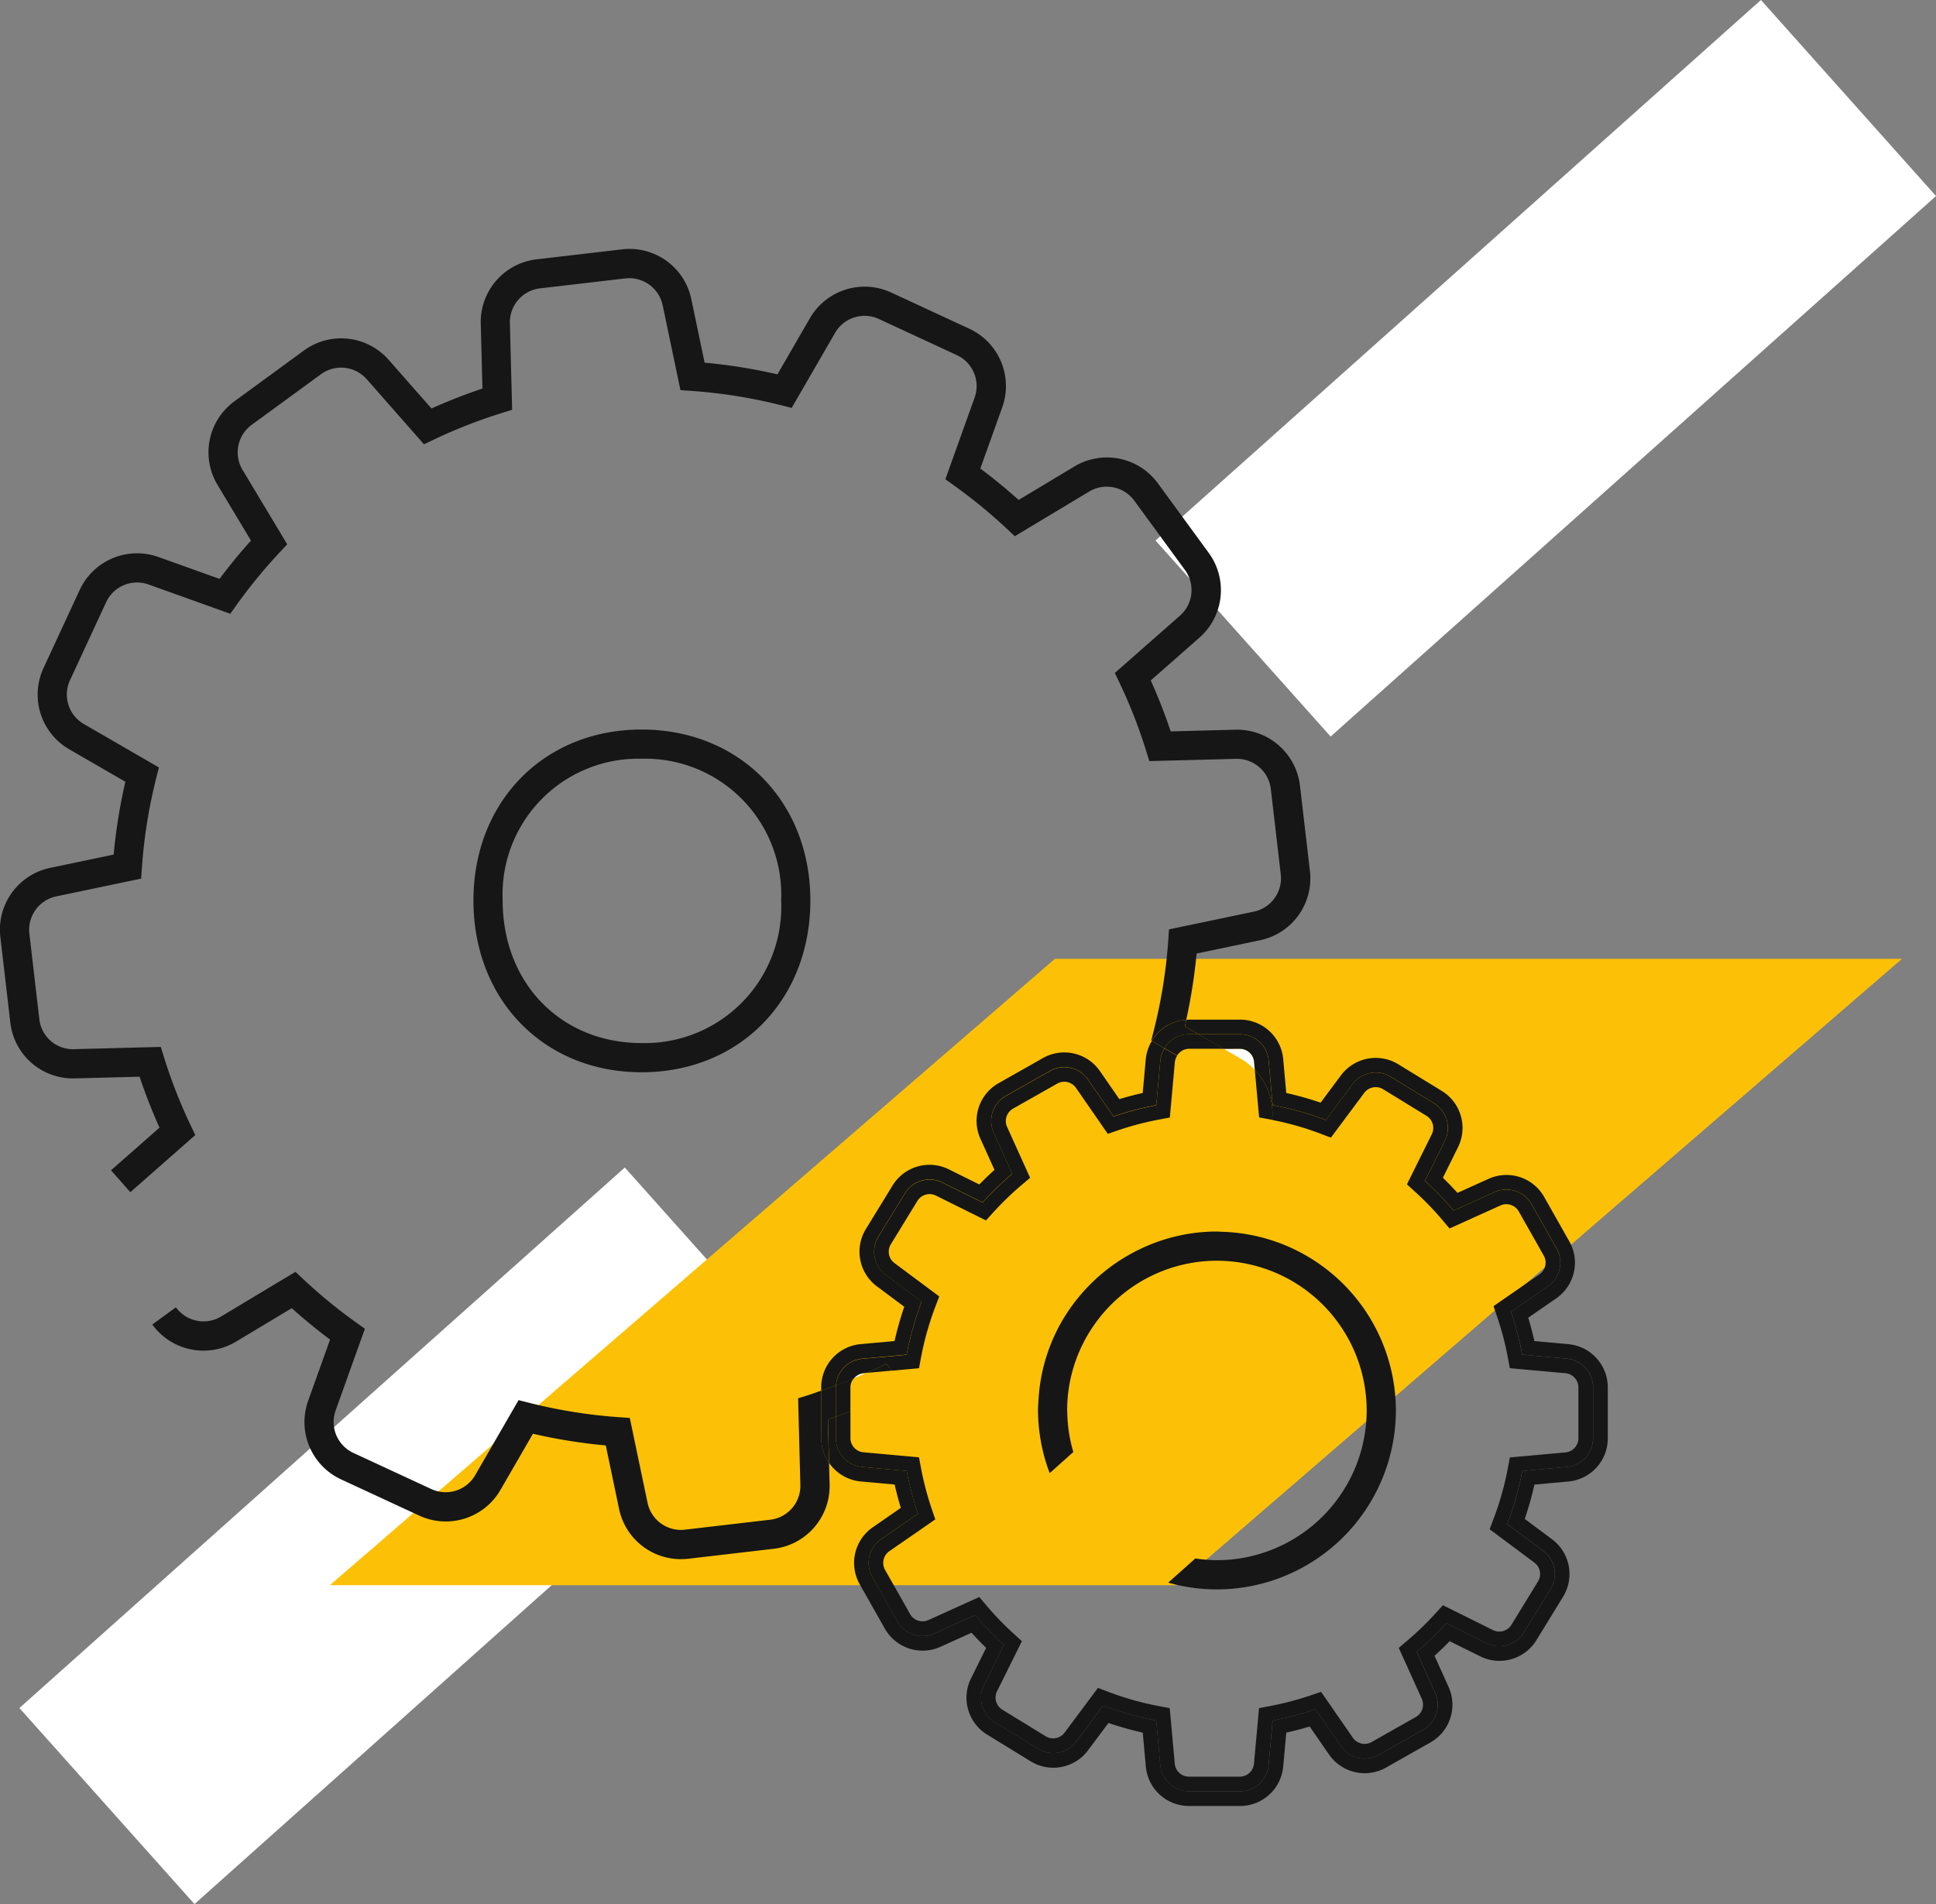
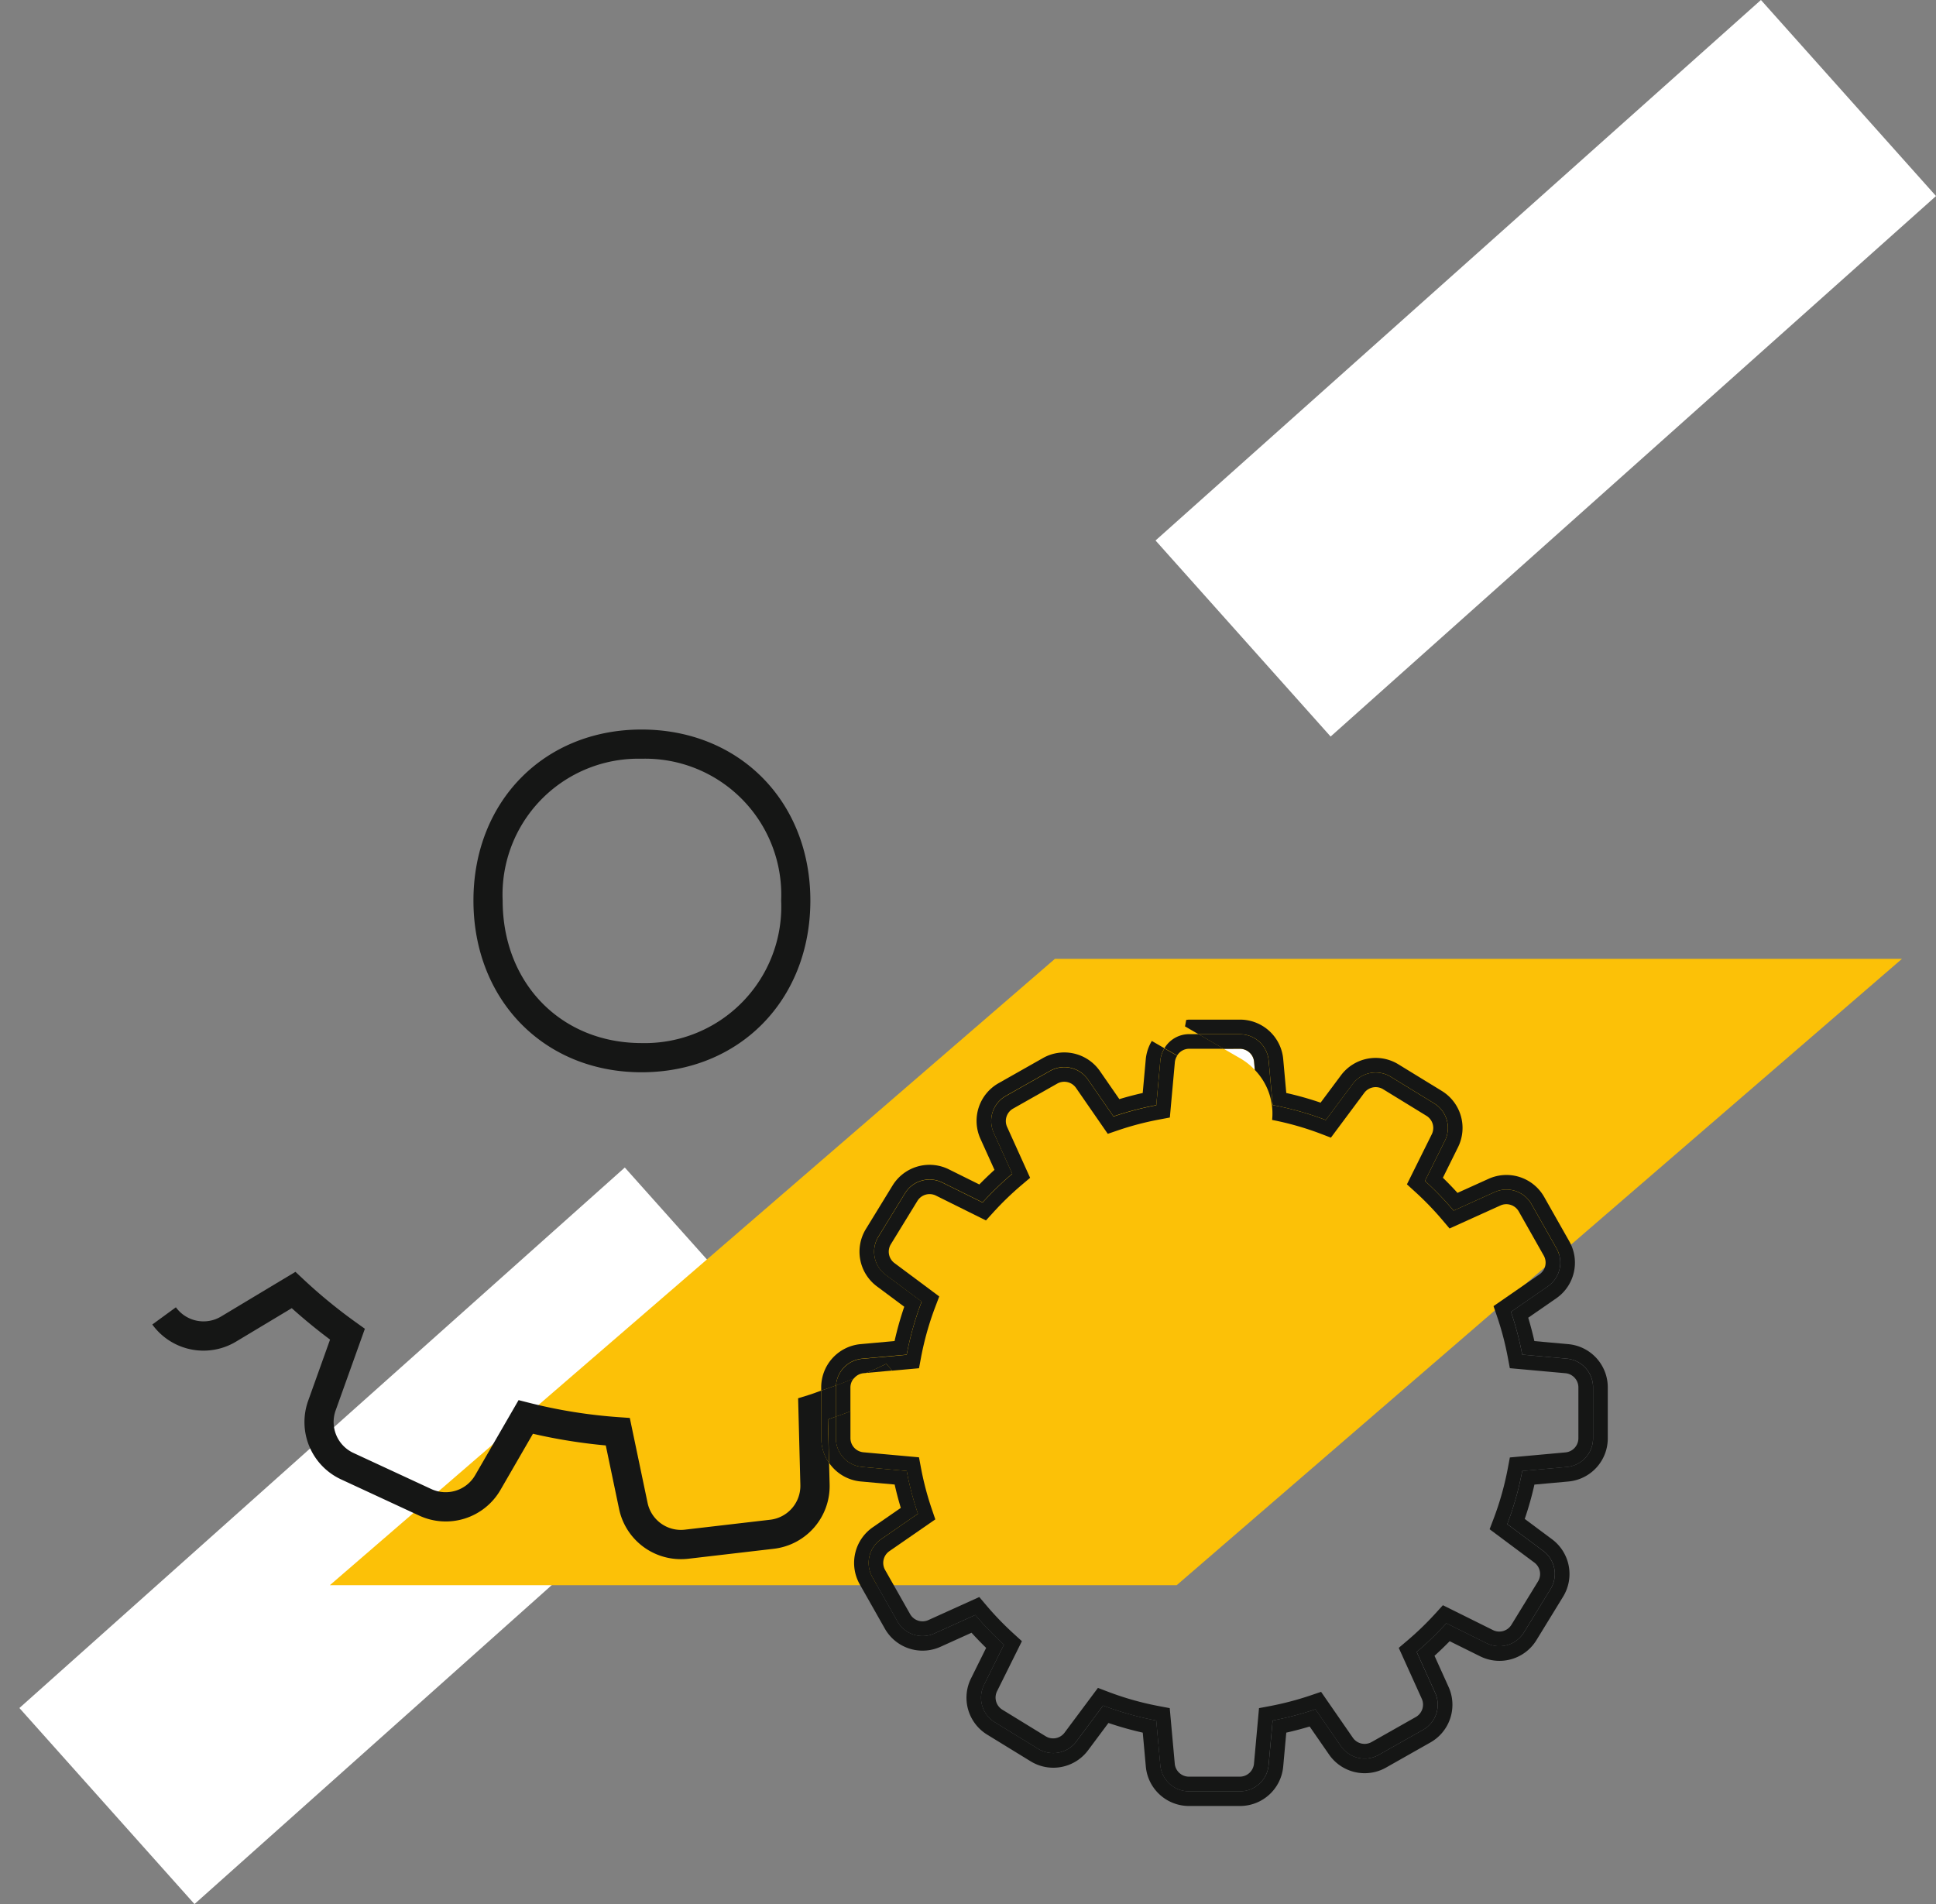
<svg xmlns="http://www.w3.org/2000/svg" width="132.562" height="130.394" viewBox="0 0 132.562 130.394">
  <rect x="0" y="0" width="132.562" height="130.394" fill="#808080" stroke="none" />
  <g id="Group_609" data-name="Group 609" transform="translate(-115.999 -1791.95)">
    <g id="Group_418" data-name="Group 418" transform="translate(-281.854 1418.263)">
      <g id="Group_417" data-name="Group 417" transform="translate(365.813 380.399)">
        <line id="Line_146" data-name="Line 146" x1="41.453" y2="37.014" transform="translate(39.363 79.954)" fill="none" stroke="#fff" stroke-miterlimit="10" stroke-width="18" />
        <line id="Line_147" data-name="Line 147" x1="41.453" y2="37.014" transform="translate(117.156)" fill="none" stroke="#fff" stroke-miterlimit="10" stroke-width="18" />
      </g>
      <path id="Path_90" data-name="Path 90" d="M474.356,477.852H416.371l49.647-42.893h58Z" transform="translate(4.068 4.39)" fill="#fcc107" style="mix-blend-mode: darken;isolation: isolate" />
    </g>
    <g id="Group_568" data-name="Group 568" transform="translate(1032.938 523.298)">
      <path id="Path_2573" data-name="Path 2573" d="M-887.354,1335.64" fill="none" stroke="#fff" stroke-miterlimit="10" stroke-width="11" />
      <g id="Group_567" data-name="Group 567">
        <path id="Path_2574" data-name="Path 2574" d="M-873.012,1340.082a9.345,9.345,0,0,0,9.56-9.761,9.32,9.32,0,0,0-9.56-9.71,9.3,9.3,0,0,0-9.509,9.71C-882.521,1335.977-878.522,1340.082-873.012,1340.082Z" fill="none" />
        <path id="Path_2575" data-name="Path 2575" d="M-860.709,1363.884c-.288.1-.57.212-.86.3l-.721.224.153,5.925a2.337,2.337,0,0,1-2.075,2.393l-5.82.678a2.334,2.334,0,0,1-2.569-1.85l-1.214-5.8-.754-.053a34.988,34.988,0,0,1-6.129-.981l-.733-.186-2.966,5.13a2.335,2.335,0,0,1-3.019.955l-5.315-2.464a2.337,2.337,0,0,1-1.224-2.921l2-5.587-.613-.439a35.512,35.512,0,0,1-3.59-2.943l-.551-.516-5.086,3.055a2.337,2.337,0,0,1-3.1-.627l-1.615,1.179a4.327,4.327,0,0,0,5.748,1.163l3.8-2.282c.842.756,1.72,1.476,2.623,2.151l-1.493,4.173a4.325,4.325,0,0,0,2.265,5.409l5.315,2.464a4.325,4.325,0,0,0,5.591-1.768l2.214-3.829a37.156,37.156,0,0,0,4.987.8l.907,4.331a4.322,4.322,0,0,0,4.241,3.457,4.557,4.557,0,0,0,.517-.03l5.82-.679a4.326,4.326,0,0,0,3.842-4.43l-.038-1.452a2.972,2.972,0,0,1-.533-1.7Z" fill="#151615" />
-         <path id="Path_2576" data-name="Path 2576" d="M-835.716,1338.494a37.294,37.294,0,0,0,.711-4.544l4.331-.906a4.325,4.325,0,0,0,3.426-4.759l-.678-5.82a4.34,4.34,0,0,0-4.43-3.842l-4.423.115a37.405,37.405,0,0,0-1.365-3.489l3.32-2.92a4.326,4.326,0,0,0,.639-5.829l-3.457-4.73a4.323,4.323,0,0,0-5.748-1.163l-3.8,2.282c-.841-.755-1.72-1.476-2.624-2.152l1.494-4.172a4.327,4.327,0,0,0-2.265-5.409l-5.316-2.464a4.327,4.327,0,0,0-5.591,1.768l-2.214,3.828a37.213,37.213,0,0,0-4.986-.8l-.907-4.331a4.321,4.321,0,0,0-4.758-3.427l-5.82.679a4.325,4.325,0,0,0-3.843,4.43l.115,4.423a37.011,37.011,0,0,0-3.489,1.364l-2.921-3.319a4.325,4.325,0,0,0-5.829-.64l-4.73,3.457a4.326,4.326,0,0,0-1.162,5.748l2.282,3.8c-.755.839-1.476,1.718-2.152,2.622l-4.172-1.493a4.33,4.33,0,0,0-5.409,2.264l-2.464,5.317a4.325,4.325,0,0,0,1.768,5.591l3.828,2.213a37.075,37.075,0,0,0-.8,4.988l-4.331.906a4.327,4.327,0,0,0-3.427,4.759l.679,5.819a4.315,4.315,0,0,0,4.43,3.843l4.423-.115a37.209,37.209,0,0,0,1.364,3.488l-3.32,2.921,1.321,1.5,4.448-3.913-.324-.682a35.108,35.108,0,0,1-1.813-4.633l-.225-.721-5.926.153a2.306,2.306,0,0,1-2.392-2.075l-.678-5.82a2.335,2.335,0,0,1,1.85-2.569l5.8-1.214.053-.755a35.115,35.115,0,0,1,.98-6.128l.185-.732-5.129-2.966a2.335,2.335,0,0,1-.954-3.018l2.464-5.318a2.333,2.333,0,0,1,2.92-1.222l5.586,2,.439-.615a35.649,35.649,0,0,1,2.944-3.589l.516-.55-3.054-5.087a2.336,2.336,0,0,1,.627-3.1l4.73-3.457a2.338,2.338,0,0,1,3.148.345l3.912,4.448.682-.324a35.091,35.091,0,0,1,4.633-1.813l.722-.225-.154-5.925a2.337,2.337,0,0,1,2.075-2.393l5.82-.678a2.338,2.338,0,0,1,2.569,1.85l1.215,5.8.754.053a34.91,34.91,0,0,1,6.129.979l.733.185,2.965-5.128a2.333,2.333,0,0,1,3.019-.955l5.316,2.464a2.337,2.337,0,0,1,1.223,2.921l-2,5.585.614.439a35.746,35.746,0,0,1,3.59,2.945l.551.516,5.086-3.055a2.336,2.336,0,0,1,3.1.627l3.458,4.731a2.335,2.335,0,0,1-.346,3.147l-4.448,3.912.324.682a35.183,35.183,0,0,1,1.813,4.634l.225.721,5.926-.153a2.339,2.339,0,0,1,2.393,2.074l.678,5.821a2.336,2.336,0,0,1-1.85,2.569l-5.8,1.214-.052.754a35.173,35.173,0,0,1-.981,6.129l-.184.732.033.02A2.95,2.95,0,0,1-835.716,1338.494Z" fill="#151615" />
        <path id="Path_2577" data-name="Path 2577" d="M-873.012,1342.082c6.7,0,11.56-4.946,11.56-11.761,0-6.785-4.862-11.71-11.56-11.71-6.669,0-11.509,4.925-11.509,11.71C-884.521,1337.136-879.681,1342.082-873.012,1342.082Zm0-21.471a9.32,9.32,0,0,1,9.56,9.71,9.345,9.345,0,0,1-9.56,9.761c-5.51,0-9.509-4.1-9.509-9.761A9.3,9.3,0,0,1-873.012,1320.611Z" fill="#151615" />
        <path id="Path_2578" data-name="Path 2578" d="M-831.019,1341.921l-.05-.552a.977.977,0,0,0-.978-.893h-1.1l1.168.675A4.377,4.377,0,0,1-831.019,1341.921Z" fill="#fff" />
-         <path id="Path_2579" data-name="Path 2579" d="M-857.816,1362.691a.972.972,0,0,0-.657.347c.281-.118.561-.238.838-.363Z" fill="#fff" />
        <path id="Path_2580" data-name="Path 2580" d="M-809.566,1360.7l-2.311-.209c-.121-.538-.261-1.073-.421-1.6l1.907-1.32a2.966,2.966,0,0,0,.9-3.92l-1.709-3.02a2.968,2.968,0,0,0-3.823-1.247l-2.118.958c-.322-.356-.657-.7-1-1.037l1.032-2.083a2.97,2.97,0,0,0-1.114-3.866l-2.957-1.813a2.968,2.968,0,0,0-3.949.76l-1.386,1.86a22.252,22.252,0,0,0-2.35-.662l-.209-2.311a2.969,2.969,0,0,0-2.97-2.713h-3.469c-.069,0-.133.014-.2.018-.032.147-.053.3-.087.444l.931.538h2.825a1.972,1.972,0,0,1,1.974,1.8l.276,3.05a21.353,21.353,0,0,1,3.638,1.025l1.828-2.454a1.972,1.972,0,0,1,2.626-.505l2.957,1.813a1.973,1.973,0,0,1,.74,2.569l-1.361,2.747a21.774,21.774,0,0,1,1.963,2.033l2.793-1.263a1.972,1.972,0,0,1,2.541.829l1.709,3.019a1.971,1.971,0,0,1-.6,2.606l-2.517,1.741a21.4,21.4,0,0,1,.77,2.93l3.05.276a1.973,1.973,0,0,1,1.8,1.974v3.469a1.972,1.972,0,0,1-1.8,1.974l-3.05.276a21.349,21.349,0,0,1-1.025,3.638l2.454,1.828a1.972,1.972,0,0,1,.506,2.625l-1.814,2.958a1.974,1.974,0,0,1-2.569.74l-2.747-1.361a21.8,21.8,0,0,1-2.033,1.963l1.263,2.793a1.972,1.972,0,0,1-.829,2.542l-3.019,1.708a1.971,1.971,0,0,1-2.606-.6l-1.741-2.517a21.411,21.411,0,0,1-2.93.77l-.276,3.05a1.972,1.972,0,0,1-1.974,1.8h-3.469a1.972,1.972,0,0,1-1.974-1.8l-.276-3.05a21.353,21.353,0,0,1-3.638-1.025l-1.828,2.454a1.972,1.972,0,0,1-2.625.506l-2.958-1.814a1.973,1.973,0,0,1-.739-2.569l1.36-2.747a21.774,21.774,0,0,1-1.963-2.033l-2.793,1.263a1.972,1.972,0,0,1-2.541-.829l-1.709-3.019a1.971,1.971,0,0,1,.6-2.606l2.516-1.741a21.432,21.432,0,0,1-.769-2.93l-3.05-.276a1.972,1.972,0,0,1-1.8-1.974v-1.473c-.182.064-.36.136-.543.2l.076,2.971a2.959,2.959,0,0,0,2.179,1.274l2.311.209c.121.539.261,1.074.421,1.6l-1.907,1.319a2.969,2.969,0,0,0-.9,3.922l1.709,3.018a2.968,2.968,0,0,0,3.823,1.249l2.118-.958c.322.355.656.7,1,1.037l-1.032,2.083a2.965,2.965,0,0,0,1.114,3.864l2.957,1.815a2.966,2.966,0,0,0,3.949-.761l1.386-1.859a22.908,22.908,0,0,0,2.35.662l.209,2.311a2.968,2.968,0,0,0,2.97,2.712h3.469a2.968,2.968,0,0,0,2.97-2.713l.209-2.31c.538-.12,1.073-.261,1.6-.42l1.32,1.907a2.967,2.967,0,0,0,3.921.9l3.018-1.709a2.965,2.965,0,0,0,1.248-3.823l-.957-2.117q.534-.484,1.037-1l2.082,1.032a2.968,2.968,0,0,0,3.866-1.114l1.813-2.957a2.966,2.966,0,0,0-.76-3.949l-1.86-1.386a22.363,22.363,0,0,0,.663-2.351l2.31-.209a2.966,2.966,0,0,0,2.713-2.969v-3.469A2.969,2.969,0,0,0-809.566,1360.7Z" fill="#151615" />
        <path id="Path_2581" data-name="Path 2581" d="M-857.906,1361.695l3.05-.276a21.351,21.351,0,0,1,1.025-3.638l-2.454-1.828a1.972,1.972,0,0,1-.506-2.625l1.814-2.958a1.972,1.972,0,0,1,2.569-.739l2.747,1.36a21.8,21.8,0,0,1,2.033-1.963l-1.263-2.793a1.971,1.971,0,0,1,.829-2.541l3.019-1.709a1.973,1.973,0,0,1,2.606.6l1.741,2.517a21.291,21.291,0,0,1,2.93-.77l.276-3.05a1.98,1.98,0,0,1,.283-.844l-.864-.5a2.976,2.976,0,0,0-.415,1.253l-.209,2.31c-.538.121-1.073.261-1.6.421l-1.32-1.907a2.968,2.968,0,0,0-3.921-.9l-3.018,1.709a2.967,2.967,0,0,0-1.248,3.823l.958,2.119q-.535.484-1.038,1l-2.082-1.033a2.971,2.971,0,0,0-3.866,1.114l-1.813,2.958a2.965,2.965,0,0,0,.76,3.948l1.86,1.386a22.214,22.214,0,0,0-.663,2.35l-2.311.209a2.969,2.969,0,0,0-2.712,2.97v.215c.339-.115.678-.23,1.013-.356A1.967,1.967,0,0,1-857.906,1361.695Z" fill="#151615" />
-         <path id="Path_2582" data-name="Path 2582" d="M-835.516,1339.476h.644l-.931-.538c.034-.147.055-.3.087-.444a2.95,2.95,0,0,0-2.355,1.442l.864.5A1.965,1.965,0,0,1-835.516,1339.476Z" fill="#151615" />
        <path id="Path_2583" data-name="Path 2583" d="M-859.709,1365.665v-2c0-.048.01-.093.013-.141-.335.126-.674.241-1.013.356v3.254a2.972,2.972,0,0,0,.533,1.7l-.076-2.971C-860.069,1365.8-859.891,1365.729-859.709,1365.665Z" fill="#151615" />
        <path id="Path_2584" data-name="Path 2584" d="M-857.816,1362.691l.181-.016c.231-.1.471-.194.7-.3l.683-.324.408.465,1.831-.166.14-.743a20.441,20.441,0,0,1,.978-3.467l.268-.706-3.06-2.281a.975.975,0,0,1-.25-1.3l1.813-2.958a.979.979,0,0,1,1.273-.366l3.423,1.7.508-.559a20.963,20.963,0,0,1,1.94-1.873l.575-.487-1.574-3.482a.978.978,0,0,1,.411-1.259l3.018-1.709a.978.978,0,0,1,1.292.3l2.171,3.138.714-.244a20.366,20.366,0,0,1,2.793-.733l.743-.14.344-3.8a.968.968,0,0,1,.158-.43l-.871-.5a1.98,1.98,0,0,0-.283.844l-.276,3.05a21.291,21.291,0,0,0-2.93.77l-1.741-2.517a1.973,1.973,0,0,0-2.606-.6l-3.019,1.709a1.971,1.971,0,0,0-.829,2.541l1.263,2.793a21.8,21.8,0,0,0-2.033,1.963l-2.747-1.36a1.972,1.972,0,0,0-2.569.739l-1.814,2.958a1.972,1.972,0,0,0,.506,2.625l2.454,1.828a21.351,21.351,0,0,0-1.025,3.638l-3.05.276a1.967,1.967,0,0,0-1.79,1.833c.413-.154.817-.32,1.223-.49A.972.972,0,0,1-857.816,1362.691Z" fill="#151615" />
        <path id="Path_2585" data-name="Path 2585" d="M-832.047,1340.476a.977.977,0,0,1,.978.893l.05.552a4.293,4.293,0,0,1,1.185,3.425,20.278,20.278,0,0,1,3.319.943l.706.27,2.28-3.062a.976.976,0,0,1,1.3-.25l2.958,1.814a.977.977,0,0,1,.367,1.272l-1.7,3.424.559.508a20.632,20.632,0,0,1,1.872,1.938l.488.577,3.481-1.575a.98.98,0,0,1,1.259.41l1.709,3.02a.977.977,0,0,1-.3,1.291l-3.138,2.171.244.715a20.3,20.3,0,0,1,.733,2.792l.14.743,3.8.344a.977.977,0,0,1,.894.978v3.469a.976.976,0,0,1-.893.977l-3.8.345-.14.743a20.4,20.4,0,0,1-.978,3.467l-.268.706,3.06,2.28a.977.977,0,0,1,.25,1.3l-1.813,2.957a.975.975,0,0,1-1.273.366l-3.423-1.7-.508.56a20.8,20.8,0,0,1-1.94,1.873l-.575.487,1.574,3.48a.977.977,0,0,1-.411,1.259l-3.019,1.709a.976.976,0,0,1-1.291-.3l-2.17-3.136-.714.242a20.85,20.85,0,0,1-2.795.734l-.742.14-.344,3.8a.977.977,0,0,1-.978.893h-3.469a.977.977,0,0,1-.978-.893l-.344-3.8-.743-.14a20.485,20.485,0,0,1-3.467-.977l-.706-.269-2.281,3.06a.976.976,0,0,1-1.3.251l-2.958-1.815a.976.976,0,0,1-.367-1.271l1.7-3.424-.558-.508a20.757,20.757,0,0,1-1.872-1.939l-.488-.577-3.481,1.576a.977.977,0,0,1-1.259-.413l-1.709-3.017a.978.978,0,0,1,.3-1.292l3.138-2.171-.244-.715a20.411,20.411,0,0,1-.734-2.792l-.14-.743-3.8-.345a.976.976,0,0,1-.893-.977V1365.3c-.331.127-.665.245-1,.363v1.473a1.972,1.972,0,0,0,1.8,1.974l3.05.276a21.432,21.432,0,0,0,.769,2.93l-2.516,1.741a1.971,1.971,0,0,0-.6,2.606l1.709,3.019a1.972,1.972,0,0,0,2.541.829l2.793-1.263a21.774,21.774,0,0,0,1.963,2.033l-1.36,2.747a1.973,1.973,0,0,0,.739,2.569l2.958,1.814a1.972,1.972,0,0,0,2.625-.506l1.828-2.454a21.353,21.353,0,0,0,3.638,1.025l.276,3.05a1.972,1.972,0,0,0,1.974,1.8h3.469a1.972,1.972,0,0,0,1.974-1.8l.276-3.05a21.411,21.411,0,0,0,2.93-.77l1.741,2.517a1.971,1.971,0,0,0,2.606.6l3.019-1.708a1.972,1.972,0,0,0,.829-2.542l-1.263-2.793a21.8,21.8,0,0,0,2.033-1.963l2.747,1.361a1.974,1.974,0,0,0,2.569-.74l1.814-2.958a1.972,1.972,0,0,0-.506-2.625l-2.454-1.828a21.349,21.349,0,0,0,1.025-3.638l3.05-.276a1.972,1.972,0,0,0,1.8-1.974v-3.469a1.973,1.973,0,0,0-1.8-1.974l-3.05-.276a21.4,21.4,0,0,0-.77-2.93l2.517-1.741a1.971,1.971,0,0,0,.6-2.606l-1.709-3.019a1.972,1.972,0,0,0-2.541-.829l-2.793,1.263a21.774,21.774,0,0,0-1.963-2.033l1.361-2.747a1.973,1.973,0,0,0-.74-2.569l-2.957-1.813a1.972,1.972,0,0,0-2.626.505l-1.828,2.454a21.353,21.353,0,0,0-3.638-1.025l-.276-3.05a1.972,1.972,0,0,0-1.974-1.8h-2.825l1.729,1Z" fill="#151615" />
        <path id="Path_2586" data-name="Path 2586" d="M-837.207,1340.435l.871.5a.967.967,0,0,1,.82-.463h2.373l-1.729-1h-.644A1.965,1.965,0,0,0-837.207,1340.435Z" fill="#151615" />
        <path id="Path_2587" data-name="Path 2587" d="M-856.253,1362.048l-.683.324c-.228.109-.468.2-.7.3l1.79-.162Z" fill="#151615" />
-         <path id="Path_2588" data-name="Path 2588" d="M-829.982,1345.312c.05.009.1.025.148.034a4.293,4.293,0,0,0-1.185-3.425l.294,3.251Z" fill="#151615" />
        <path id="Path_2589" data-name="Path 2589" d="M-858.709,1363.669a.972.972,0,0,1,.236-.631c-.406.17-.81.336-1.223.49,0,.048-.013.093-.013.141v2c.335-.118.669-.236,1-.363Z" fill="#151615" />
-         <path id="Path_2590" data-name="Path 2590" d="M-833.286,1353.005c-.11,0-.216-.017-.326-.017a12.151,12.151,0,0,0-5.078,1.116,12.31,12.31,0,0,0-4.451,3.451,12.3,12.3,0,0,0-1.232,1.832,12.164,12.164,0,0,0-1.449,4.991c-.02.286-.044.572-.044.864a12.422,12.422,0,0,0,.111,1.564,12.141,12.141,0,0,0,.691,2.729l.8-.716.817-.73a10.234,10.234,0,0,1-.412-2.67c0-.059-.009-.117-.009-.177a10.191,10.191,0,0,1,1.824-5.823,10.246,10.246,0,0,1,8.43-4.431,10.266,10.266,0,0,1,10.254,10.254,10.266,10.266,0,0,1-10.254,10.254,10.146,10.146,0,0,1-1.479-.119l-.948.847-.907.809a12.186,12.186,0,0,0,3.334.463,12.268,12.268,0,0,0,12.254-12.254A12.26,12.26,0,0,0-833.286,1353.005Z" fill="#151615" />
      </g>
    </g>
  </g>
</svg>